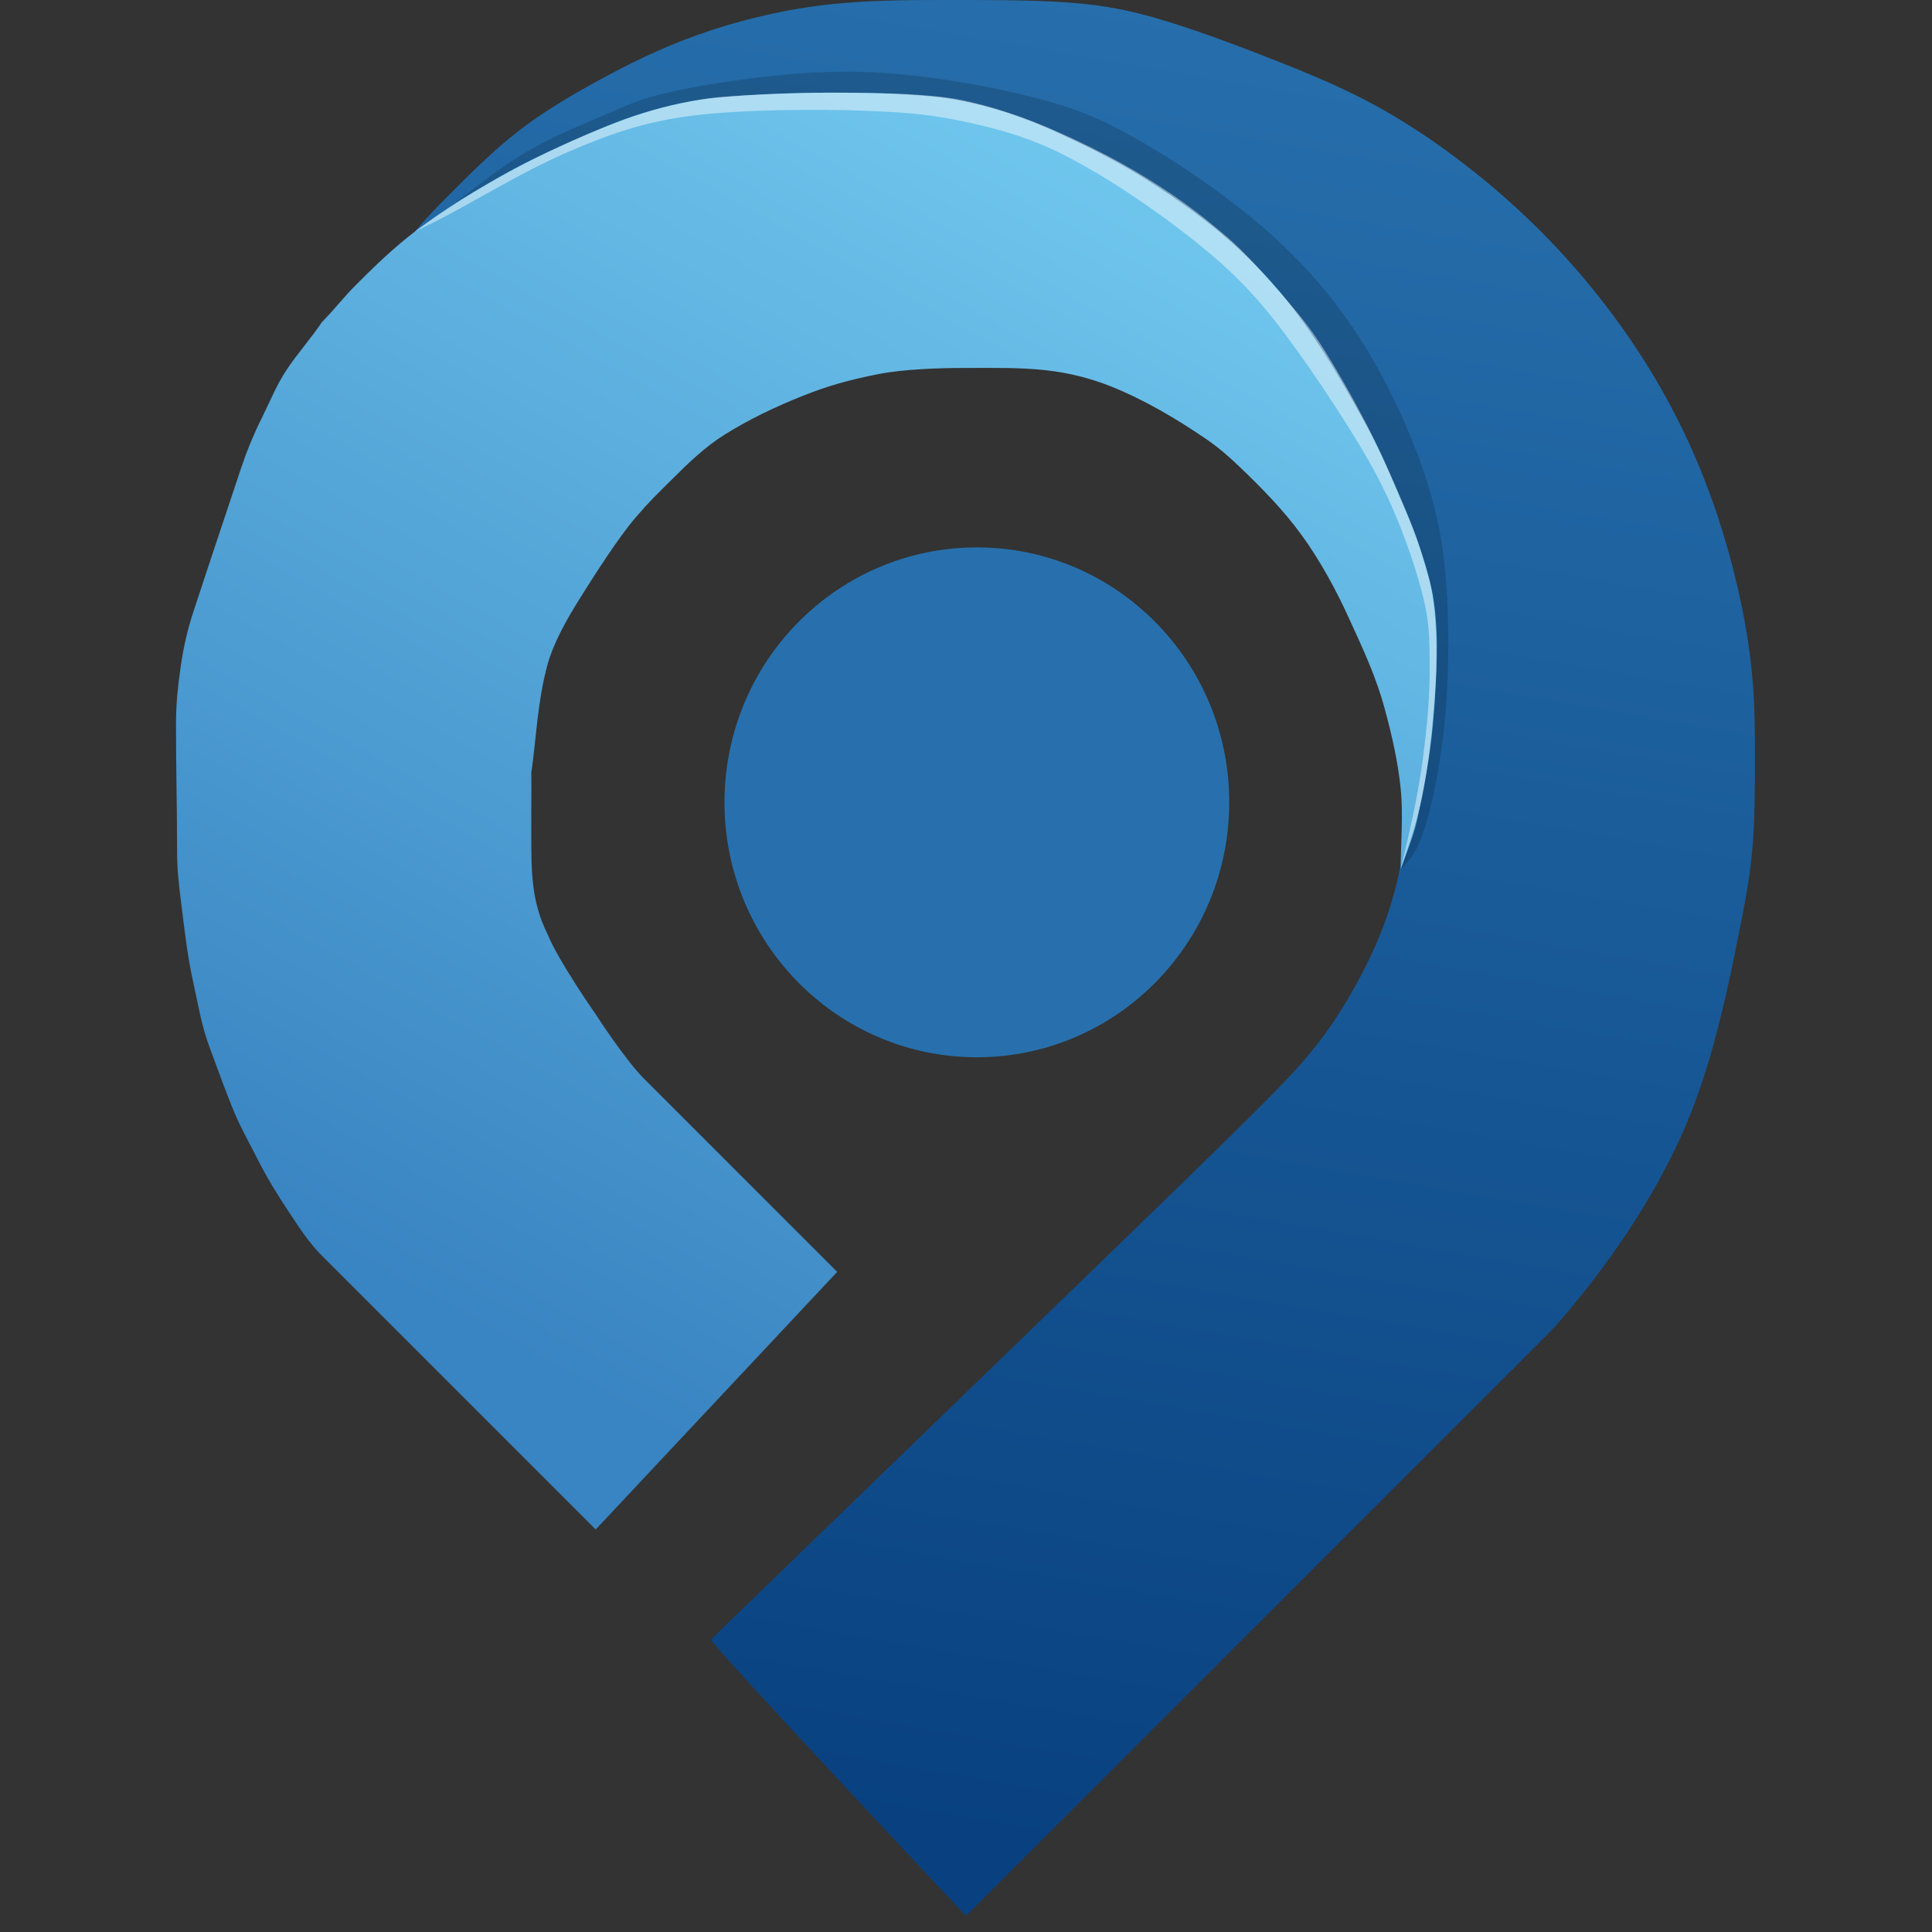
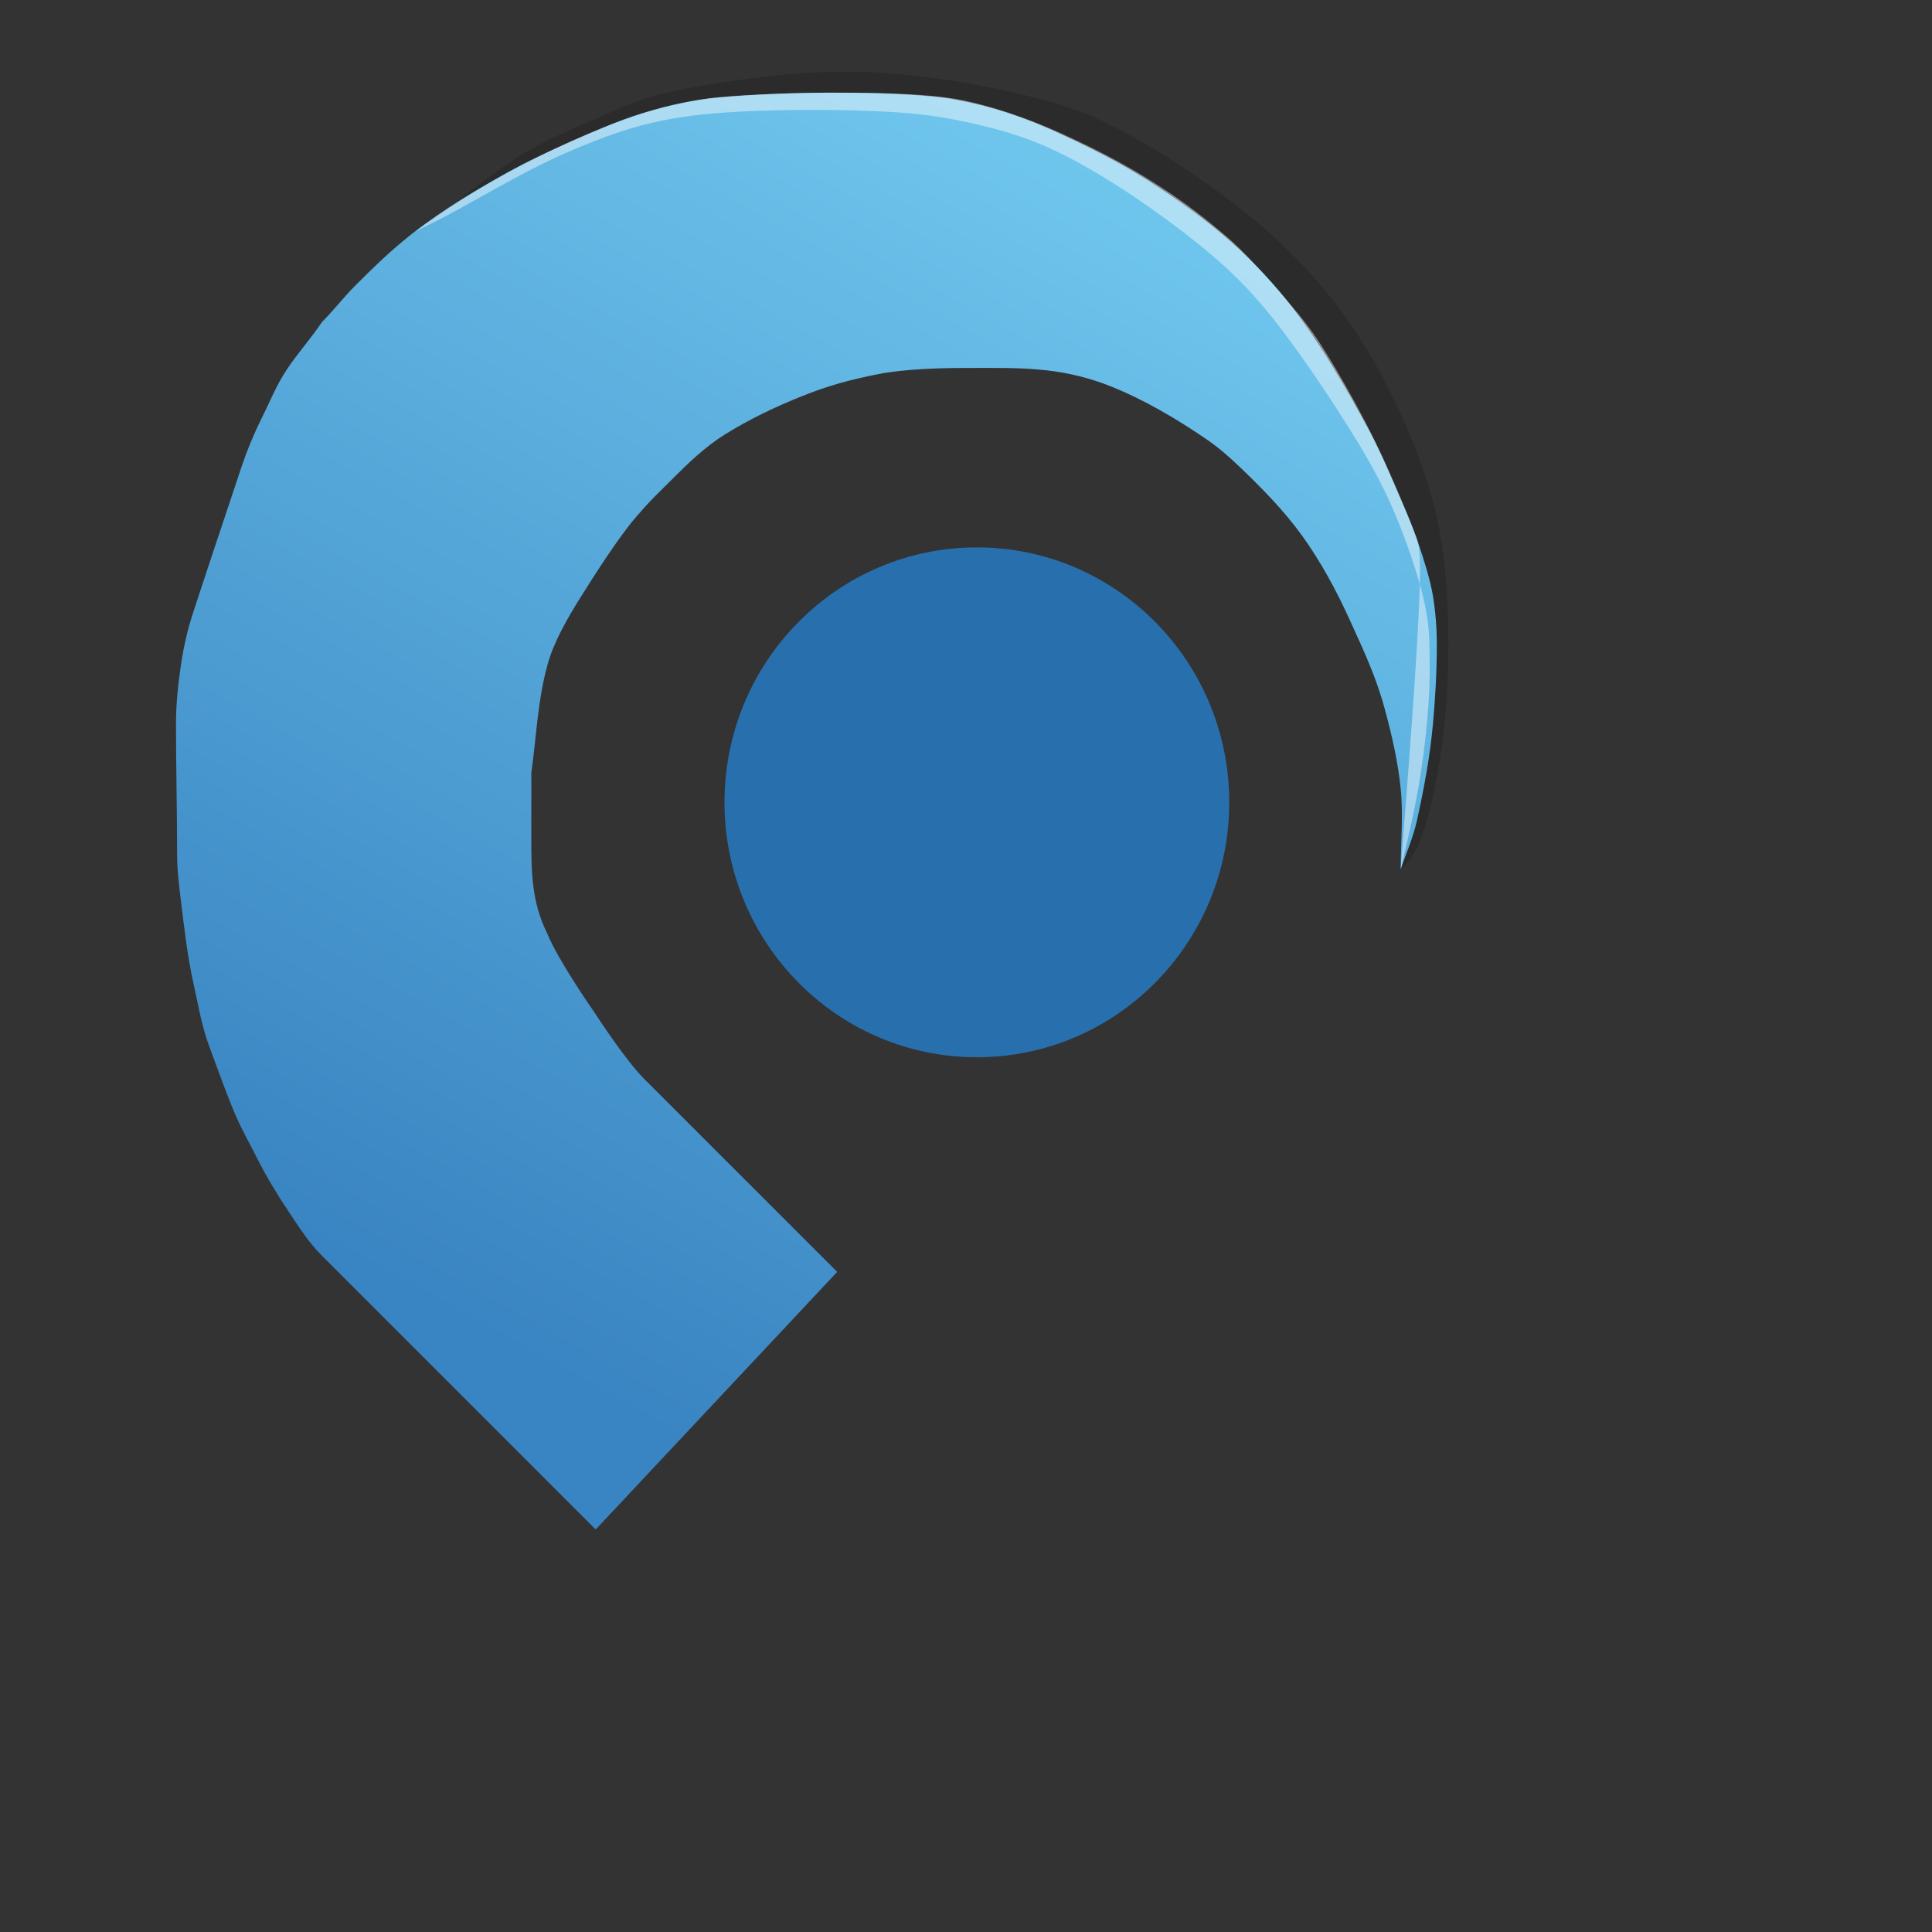
<svg xmlns="http://www.w3.org/2000/svg" xmlns:ns1="http://sodipodi.sourceforge.net/DTD/sodipodi-0.dtd" xmlns:ns2="http://www.inkscape.org/namespaces/inkscape" xmlns:ns3="http://www.openswatchbook.org/uri/2009/osb" xmlns:xlink="http://www.w3.org/1999/xlink" width="120.0px" height="120.0px" viewBox="0 0 120.0 120.0" version="1.1" id="SVGRoot" ns1:docname="favicon.svg" ns2:version="1.0.1 (3bc2e813f5, 2020-09-07)">
  <rect x="0" y="0" width="120.0" height="120.0" fill="#333333" stroke="none" />
  <defs id="defs24">
    <ns2:path-effect effect="bspline" id="path-effect1065" is_visible="true" lpeversion="1" weight="33.333" steps="2" helper_size="0" apply_no_weight="true" apply_with_weight="true" only_selected="false" />
    <ns2:path-effect effect="bspline" id="path-effect1046" is_visible="true" lpeversion="1" weight="33.333" steps="2" helper_size="0" apply_no_weight="true" apply_with_weight="true" only_selected="false" />
    <ns2:path-effect effect="bspline" id="path-effect1041" is_visible="true" lpeversion="1" weight="33.333" steps="2" helper_size="0" apply_no_weight="true" apply_with_weight="true" only_selected="false" />
    <linearGradient ns2:collect="always" id="linearGradient1018">
      <stop style="stop-color:#094180;stop-opacity:1" offset="0" id="stop1014" />
      <stop style="stop-color:#2770ad;stop-opacity:1" offset="1" id="stop1016" />
    </linearGradient>
    <ns2:path-effect effect="bspline" id="path-effect1012" is_visible="true" lpeversion="1" weight="33.333" steps="2" helper_size="0" apply_no_weight="true" apply_with_weight="true" only_selected="false" />
    <linearGradient id="linearGradient935" ns3:paint="solid">
      <stop style="stop-color:#ffffff;stop-opacity:1;" offset="0" id="stop933" />
    </linearGradient>
    <linearGradient id="linearGradient905" ns3:paint="solid">
      <stop style="stop-color:#bb4e4e;stop-opacity:0.98;" offset="0" id="stop903" />
    </linearGradient>
    <linearGradient ns2:collect="always" id="linearGradient892-4">
      <stop style="stop-color:#3984c2;stop-opacity:1" offset="0" id="stop888" />
      <stop style="stop-color:#6fc6ed;stop-opacity:1" offset="1" id="stop890" />
    </linearGradient>
    <ns2:path-effect effect="bspline" id="path-effect884" is_visible="true" lpeversion="1" weight="33.333" steps="2" helper_size="0" apply_no_weight="true" apply_with_weight="true" only_selected="false" />
    <linearGradient ns2:collect="always" xlink:href="#linearGradient892-4" id="linearGradient901" gradientUnits="userSpaceOnUse" x1="21" y1="78" x2="61" y2="6" />
    <linearGradient ns2:collect="always" xlink:href="#linearGradient1018" id="linearGradient1020" x1="65" y1="115" x2="85" y2="0" gradientUnits="userSpaceOnUse" />
  </defs>
  <ns1:namedview id="base" pagecolor="#ffffff" bordercolor="#666666" borderopacity="1.0" ns2:pageopacity="0.0" ns2:pageshadow="2" ns2:zoom="7.2407734" ns2:cx="45.34418" ns2:cy="48.708966" ns2:document-units="px" ns2:current-layer="layer1" ns2:document-rotation="0" showgrid="true" ns2:window-width="1902" ns2:window-height="1030" ns2:window-x="0" ns2:window-y="0" ns2:window-maximized="0" ns2:snap-grids="false">
    <ns2:grid type="xygrid" id="grid33" />
  </ns1:namedview>
  <g ns2:label="Слой 1" ns2:groupmode="layer" id="layer1" style="display:inline" />
  <g ns2:groupmode="layer" id="layer3" ns2:label="right_sv" style="display:inline">
-     <path style="fill:url(#linearGradient1020);fill-opacity:1;stroke:none;stroke-width:1px;stroke-linecap:butt;stroke-linejoin:miter;stroke-opacity:1" d="M 44.167,101.833 C 44,102 60,119 60,119 c 0,0 16,-16 16,-16 0,0 20,-20 20,-20 0.333,-0.333 0.667,-0.667 1.5,-1.667 0.833,-1 2.167,-2.667 3.5,-4.667 1.333,-2 2.667,-4.333 3.667,-6.666 1,-2.333 1.667,-4.666 2.167,-6.666 0.5,-2 0.833,-3.667 1.167,-5.333 0.333,-1.667 0.667,-3.333 0.833,-5.167 C 109,51.001 109,49.001 109,47.001 c 0,-2 0,-4 -0.333,-6.5 -0.333,-2.5 -1,-5.5 -2,-8.5 -1,-3 -2.333,-6 -4.166,-9 -1.833,-3 -4.166,-6 -6.833,-8.667 C 93.001,11.667 90.001,9.334 87.334,7.667 84.668,6 82.335,5.001 79.835,4 77.334,3 74.668,2 72.501,1.334 70.334,0.667 68.668,0.334 66.501,0.167 64.334,0 61.668,0 59.001,0 56.334,0 53.668,0 51.001,0.333 48.334,0.667 45.667,1.333 43.334,2.166 41,3 39,4 37.167,5 35.334,6 33.667,7 32.167,8.167 30.667,9.333 29.333,10.667 28.167,11.833 27,13 26,14 25.167,15.167 c -0.833,1.167 -1.5,2.5 -0.833,3 0.667,0.5 2.667,0.166 5.167,-1.334 2.5,-1.5 5.5,-4.167 8.5,-5.833 C 41.001,9.333 44.001,8.667 47.168,8.333 50.334,8 53.668,8 56.806,8.327 c 3.139,0.327 6.195,1.006 8.855,2.003 2.66,0.997 5.006,2.337 6.172,3.003 C 73,14 82,23 82.834,24.501 c 0.834,1.501 2.5,4.501 3.667,7.334 1.166,2.833 1.833,5.5 2,8 0.166,2.5 -0.167,4.833 -0.5,7.333 -0.333,2.5 -0.667,5.167 -1.167,7.333 -0.5,2.167 -1.167,3.833 -2,5.5 -0.833,1.667 -1.833,3.333 -3,4.833 -1.167,1.5 -2.5,2.833 -3.667,4 C 77,70 76,71 70.5,76.333 c -5.5,5.333 -15.5,15 -20.667,20 -5.167,5 -5.5,5.333 -5.667,5.5 z" id="path1010" ns2:path-effect="#path-effect1012" ns2:original-d="m 44,102 16,17 16,-16 20,-20 c 0,0 0.667667,-0.665667 1,-1 1.33436,-1.6657 2.667667,-3.332333 4,-5 1.33436,-2.33238 2.66767,-4.665667 4,-7 0.66768,-2.33238 1.33433,-4.665667 2,-7 0.33434,-1.6657 0.66767,-3.332333 1,-5 0.33434,-1.6657 0.66767,-3.332333 1,-5 0.001,-1.99904 0.001,-3.999 0,-6 0.001,-1.99904 0.001,-3.99896 0,-6 -0.66568,-2.99906 -1.33232,-5.99894 -2,-9 -1.33236,-2.99906 -2.66564,-5.99894 -4,-9 -2.33238,-2.99906 -4.66562,-5.99894 -7,-9 C 93.00094,11.66762 90.00106,9.33438 87,7 84.66762,6.00098 82.33438,5.00102 80,4 77.33428,3.00098 74.66772,2.00102 72,1 70.3343,0.66766 68.6677,0.33434 67,0 c -2.66572,0.001 -5.332333,0.001 -8,0 -2.66572,0.001 -5.332333,0.001 -8,0 -2.66572,0.66768 -5.332333,1.3343333 -8,2 -1.99904,1.00102 -3.999,2.001 -6,3 -1.6657,1.00102 -3.332333,2.001 -5,3 -1.33236,1.33436 -2.665667,2.667667 -4,4 -0.99902,1.00102 -1.999,2.001 -3,3 -0.66568,1.33436 -1.332333,2.667667 -2,4 2.00104,-0.33234 4.001,-0.665667 6,-1 3.00106,-2.66572 6.001,-5.332333 9,-8 3.00106,-0.66568 6.001,-1.3323333 9,-2 3.3344,10e-4 6.667667,10e-4 10,0 2.90861,0.8174226 6.001,1.3343333 9,2 2.333729,1.306365 4.667667,2.667667 7,4 l 9,9 c 1.6677,3.00106 3.334333,6.001 5,9 0.66768,2.66772 1.334333,5.334333 2,8 -0.33234,2.33438 -0.665667,4.667667 -1,7 -0.33234,2.66772 -0.665667,5.334333 -1,8 -0.66568,1.6677 -1.332333,3.334333 -2,5 -0.99902,1.6677 -1.999,3.334333 -3,5 -1.33236,1.33436 -2.665667,2.667667 -4,4 -0.99902,1.00102 -1.999,2.001 -3,3 -9.9992,9.66786 -19.999,19.334333 -30,29 -0.33234,0.33434 -0.665667,0.66767 -1,1 z" ns1:nodetypes="cccccccccccccccccccccccccccccccccccccccccccc" />
-   </g>
+     </g>
  <g ns2:groupmode="layer" id="layer5" ns2:label="shadow">
    <path style="fill:#000000;fill-opacity:0.167;stroke:none;stroke-width:1px;stroke-linecap:butt;stroke-linejoin:miter;stroke-opacity:1" d="m 87,54 c 0.333,-1.667 0.667,-3.333 1,-5.833 0.333,-2.5 0.667,-5.833 0.167,-9.166 C 87.667,35.668 86.334,32.335 84.834,29.168 83.334,26.001 81.667,23.001 79.167,20.001 76.668,17.001 73.334,14.001 70.168,12.001 67.001,10 64.001,9 61.168,8.167 58.334,7.334 55.668,6.667 52.834,6.5 50.001,6.333 47.001,6.667 44.167,7.167 c -2.833,0.5 -5.5,1.167 -8,2.167 -2.5,1 -4.834,2.333 -6.5,3.333 -1.667,1 -2.667,1.667 -3.5,2.167 -0.833,0.5 -1.5,0.833 -1,0.333 0.5,-0.5 2.167,-1.833 3.667,-3 C 30.334,11 31.667,10 33.167,9.166 34.667,8.333 36.334,7.666 37.5,7.166 38.667,6.666 39.334,6.333 40.501,6 41.667,5.667 43.334,5.333 45.668,5 c 2.333,-0.333 5.333,-0.667 8.667,-0.5 3.334,0.167 7,0.833 9.667,1.5 2.667,0.667 4.333,1.333 6.667,2.667 2.333,1.333 5.333,3.333 7.833,5.5 2.5,2.167 4.5,4.5 6.166,7.167 1.666,2.667 3,5.667 3.833,8.167 0.833,2.5 1.166,4.5 1.333,6.833 C 90,38.668 90,41.334 89.833,43.668 89.667,46.001 89.333,48.001 89,49.501 88.666,51.001 88.333,52.001 88,52.667 87.667,53.333 87.333,53.667 87,54 Z" id="path1039" ns2:path-effect="#path-effect1041" ns2:original-d="m 87,54 c 0,0 0.667667,-3.332333 1,-5 0.33434,-3.3324 0.667667,-6.665667 1,-10 C 87.66764,35.6676 86.334333,32.334333 85,29 83.3343,26.00094 81.667667,23.001 80,20 76.6676,17.00094 73.334333,14.001 70,11 67.00094,10.00098 64.001,9.001 61,8 58.33428,7.33432 55.667667,6.6676667 53,6 c -2.99906,0.33434 -5.999,0.6676667 -9,1 -2.66572,0.66768 -5.332333,1.3343333 -8,2 -2.33238,1.33436 -4.665667,2.667667 -7,4 -0.99902,0.66768 -1.999,1.334333 -3,2 -0.66568,0.33434 -1.332333,0.667667 -2,1 1.6677,-1.33236 3.334333,-2.665667 5,-4 1.33436,-0.99902 2.667667,-1.999 4,-3 1.6677,-0.66568 3.334333,-1.3323333 5,-2 0.66768,-0.33234 1.334333,-0.6656667 2,-1 1.6677,-0.33234 3.334333,-0.6656667 5,-1 3.00106,-0.33234 6.001,-0.6656667 9,-1 3.66774,0.66768 7.334333,1.3343333 11,2 1.6677,0.66768 3.334333,1.3343333 5,2 3.00106,2.00104 6.001,4.001 9,6 2.00104,2.33438 4.001,4.667667 6,7 1.33436,3.00106 2.667667,6.001 4,9 0.33434,2.00104 0.667667,4.001 1,6 0.001,2.66772 0.001,5.334333 0,8 -0.33234,2.00104 -0.665667,4.001 -1,6 -0.33234,1.00102 -0.665667,2.001 -1,3 -0.33234,0.33434 -1,1 -1,1 z" ns1:nodetypes="ccccccccccccccccccccccccccccc" />
  </g>
  <g ns2:groupmode="layer" id="layer2" ns2:label="lev_sv" style="display:inline">
    <path style="display:inline;mix-blend-mode:normal;fill:url(#linearGradient901);fill-opacity:1;stroke:none;stroke-width:0.5;stroke-linecap:round;stroke-linejoin:round;stroke-miterlimit:4;stroke-dasharray:none;stroke-opacity:1;paint-order:fill markers stroke" d="M 52,79 37,95 23,81 21.965,79.965 20,78 C 19.151,77.151 18.564,76.208 17.896,75.207 17.231,74.208 16.538,73.076 16,72 15.529,71.058 15.036,70.212 14.62,69.242 14.034,67.873 13.524,66.397 13,65 12.518,63.714 12.298,62.343 12,61 11.632,59.342 11.453,57.688 11.242,56 11.118,55.009 11,54.001 11,53 c 0,-2.666 -0.069,-5.332 -0.069,-8 0,-1.332 0.122,-2.403 0.311,-3.724 C 11.391,40.233 11.666,39.035 12,38.035 12.333,37.035 12.666,36.001 13,35 l 1,-3 1,-3 c 0.333,-0.999 0.77,-2.057 1.242,-3 0.537,-1.075 0.919,-2.069 1.586,-3.069 C 18.494,21.931 19.334,21.001 20,20 20.668,19.334 21.382,18.423 22.049,17.756 23.049,16.756 23.914,15.905 25,15 25.924,14.23 26.854,13.569 27.854,12.902 28.854,12.236 29.957,11.596 31,11 c 1.295,-0.74 2.638,-1.395 4,-2 1.641,-0.729 3.281,-1.484 5,-2 1.629,-0.489 3.015,-0.797 4.707,-0.951 1.993,-0.181 4.782,-0.293 6.781,-0.293 2.334,0 4.189,0.033 6.512,0.244 1.37,0.125 3.25,0.566 4.552,1 1.704,0.568 2.72,1.032 4.033,1.655 1.6,0.758 3.177,1.578 4.67,2.528 1.853,1.179 3.659,2.455 5.296,3.919 1.372,1.227 2.642,2.582 3.76,4.044 1.825,2.388 3.338,5.011 4.761,7.658 C 85.802,28.16 86.413,29.631 87,31 c 0.416,0.97 0.747,1.722 1.049,2.609 C 88.427,34.721 88.827,35.961 89,37 c 0.165,0.987 0.244,2.05 0.244,3.049 0,1.668 -0.093,3.292 -0.244,4.951 -0.184,2.02 -0.56,4.021 -1,6 -0.229,1.03 -0.666,2.001 -1,3 0.001,-1.666 0.166,-3.341 0,-5 C 86.831,47.31 86.448,45.641 86,44 85.446,41.967 84.678,40.36 83.805,38.439 83.001,36.671 82.022,34.857 80.854,33.244 79.733,31.697 78.38,30.322 77,29 76.358,28.385 75.685,27.795 74.951,27.293 73.08,26.013 71.077,24.831 69,24 c -1.275,-0.51 -2.633,-0.848 -4,-1 -1.656,-0.184 -3.284,-0.146 -4.951,-0.146 -1.666,0 -3.902,0.064 -5.537,0.391 -1.76,0.352 -3.04,0.698 -4.707,1.365 C 48.139,25.276 46.523,26.048 45,27 c -1.199,0.75 -2.244,1.756 -3.244,2.756 -1,1 -1.352,1.307 -2.272,2.381 -1.085,1.266 -2.566,3.588 -3.449,5.001 C 35.244,38.403 34.392,39.873 34,41.311 33.38,43.586 33.334,45.668 33,48 c 0.016,1.866 -0.006,0.52 0,4 0.004,2.109 0,4 1,6 0.668,1.668 3,5 3,5 0,0 1.822,2.822 3,4 l 5,5 3,3 z" id="path886" ns1:nodetypes="ccsssssssssssssssssscssssssssssaaaaasasssscsssaaasssssssssscsccsccc" />
  </g>
  <g ns2:groupmode="layer" id="layer6" ns2:label="light">
-     <path style="display:inline;fill:#ffffff;fill-opacity:0.449;stroke:none;stroke-width:1px;stroke-linecap:butt;stroke-linejoin:miter;stroke-opacity:1" d="m 87,54 c 0.333,-0.999 0.666,-1.999 0.907,-2.828 0.24,-0.829 0.387,-1.486 0.526,-2.24 0.14,-0.754 0.272,-1.606 0.393,-2.613 0.121,-1.007 0.23,-2.169 0.302,-3.237 0.072,-1.067 0.106,-2.04 0.089,-3.012 -0.017,-0.972 -0.086,-1.945 -0.178,-2.661 -0.092,-0.716 -0.207,-1.177 -0.371,-1.784 C 88.504,35.017 88.291,34.263 87.954,33.337 87.618,32.41 87.157,31.311 86.642,30.125 86.127,28.938 85.557,27.665 84.791,26.189 84.026,24.713 83.066,23.034 82.327,21.856 81.587,20.677 81.07,19.998 80.252,19.031 79.435,18.064 78.319,16.81 77.551,16.004 76.783,15.198 76.363,14.842 75.787,14.361 75.212,13.881 74.481,13.276 73.549,12.606 72.617,11.935 71.483,11.199 70.344,10.537 69.204,9.875 68.059,9.288 66.902,8.742 65.746,8.195 64.578,7.688 63.447,7.28 62.316,6.871 61.223,6.56 60.411,6.365 59.6,6.169 59.071,6.088 58.38,6.011 57.689,5.933 56.838,5.858 55.393,5.809 53.949,5.76 51.912,5.737 50.036,5.772 48.16,5.806 46.445,5.898 45.357,5.979 c -1.088,0.081 -1.548,0.15 -2.158,0.262 -0.61,0.112 -1.37,0.268 -2.109,0.46 -0.74,0.193 -1.459,0.423 -2.233,0.702 -0.774,0.279 -1.603,0.607 -2.325,0.909 -0.722,0.302 -1.338,0.578 -2.031,0.906 -0.693,0.328 -1.465,0.708 -2.256,1.125 -0.791,0.417 -1.603,0.872 -2.417,1.358 -0.814,0.486 -1.631,1.004 -2.308,1.456 -0.676,0.452 -1.212,0.837 -1.747,1.223 0.754,-0.363 1.508,-0.725 2.748,-1.404 1.24,-0.679 2.966,-1.675 4.48,-2.451 1.514,-0.777 2.814,-1.335 3.948,-1.775 1.134,-0.44 2.1,-0.762 3.208,-1.039 1.108,-0.276 2.357,-0.506 4.046,-0.656 1.689,-0.15 3.818,-0.219 5.723,-0.23 1.905,-0.011 3.585,0.035 4.96,0.104 1.375,0.069 2.446,0.161 3.789,0.391 1.344,0.23 2.961,0.599 4.342,1.042 1.381,0.443 2.526,0.961 3.784,1.64 1.257,0.679 2.627,1.519 4.083,2.518 1.456,0.998 2.998,2.155 4.264,3.226 1.266,1.07 2.256,2.054 3.234,3.202 0.978,1.148 1.945,2.46 2.978,3.953 1.033,1.493 2.132,3.168 3.041,4.678 0.909,1.511 1.628,2.857 2.316,4.509 0.688,1.652 1.344,3.608 1.686,5.032 0.342,1.424 0.371,2.316 0.388,3.283 0.017,0.967 0.023,2.008 -0.063,3.317 -0.086,1.309 -0.265,2.886 -0.472,4.238 -0.207,1.352 -0.443,2.48 -0.657,3.45 C 87.384,52.378 87.192,53.189 87,54 c 0,0 0,0 0,0 0,0 0,0 0,0 0,0 0,0 0,0" id="path1044" ns2:path-effect="#path-effect1046" ns2:original-d="m 87,54 c 0.334333,-0.999 0.667667,-1.999 1,-3 0.147716,-0.656376 0.294426,-1.313725 0.440138,-1.972088 0.133355,-0.850676 0.265705,-1.702317 0.397057,-2.554976 0.110337,-1.161422 0.219669,-2.323797 0.328004,-3.487196 0.03553,-0.971522 0.07005,-1.944004 0.10358,-2.917506 -0.06806,-0.971522 -0.137107,-1.944004 -0.20716,-2.917506 -0.114091,-0.459366 -0.229178,-0.919712 -0.345267,-1.381068 -0.211919,-0.752848 -0.424829,-1.506666 -0.638744,-2.261499 -0.459365,-1.098122 -0.919712,-2.1972 -1.381068,-3.2973 -0.56928,-1.272733 -1.139526,-2.54639 -1.710807,-3.821124 -0.959434,-1.677359 -1.919829,-3.355649 -2.881244,-5.034974 -0.516911,-0.678039 -1.034801,-1.35705 -1.553701,-2.037075 -1.115386,-1.253495 -2.231727,-2.50794 -3.34909,-3.76341 -0.419083,-0.355783 -0.83915,-0.712552 -1.260225,-1.070328 -0.729829,-0.603229 -1.46063,-1.207434 -2.192445,-1.812652 C 72.616379,11.935714 71.482775,11.199159 70.348148,10.46159 69.20399,9.875624 68.058877,9.2886819 66.912742,8.700728 65.745565,8.1953263 64.577435,7.6889449 63.408282,7.1815533 62.315915,6.8718068 61.222591,6.5610727 60.128245,6.2493324 59.599826,6.1697685 59.070427,6.0892078 58.540017,6.0076455 57.689342,5.9338362 56.8377,5.8590299 55.985042,5.783222 53.948926,5.7612037 51.911891,5.7381864 49.873816,5.7141686 48.159956,5.8072416 46.445164,5.899311 44.729338,5.9903822 44.269973,6.060437 43.809626,6.129489 43.34827,6.1975424 42.589667,6.3539156 41.830095,6.5092827 41.069508,6.6636528 40.351187,6.8948354 39.631895,7.1250088 38.911589,7.3541868 38.083932,7.683197 37.255308,8.0111941 36.425667,8.3381977 35.810929,8.6154168 35.195215,8.8916249 34.578489,9.1668385 33.808377,9.5476397 33.037296,9.9274258 32.2652,10.30622 c -0.810394,0.45561 -1.621755,0.910203 -2.434132,1.363804 -0.816149,0.518911 -1.633264,1.036801 -2.451396,1.553702 -0.534175,0.386555 -1.605492,1.156644 -1.605492,1.156644 0,0 1.508666,-0.724061 2.261499,-1.087591 1.72737,-0.99454 3.45367,-1.99004 5.179005,-2.986559 1.301532,-0.5571933 2.602011,-1.1153637 3.901517,-1.6745454 0.967767,-0.3212556 1.934495,-0.6434983 2.900243,-0.9667475 1.24974,-0.2291826 2.498431,-0.459356 3.746146,-0.690534 2.130189,-0.068055 4.259293,-0.1371068 6.38744,-0.2071602 1.681333,0.047036 3.361598,0.093071 5.040898,0.1381068 1.071349,0.093073 2.141655,0.1851424 3.210983,0.2762136 1.618032,0.3692921 3.235,0.7375696 4.851001,1.1048543 1.146158,0.5189109 2.291271,1.036801 3.435406,1.5537015 1.370587,0.8411669 2.740118,1.6812989 4.108677,2.5204489 1.543224,1.157668 3.085385,2.314289 4.626578,3.469933 0.990785,0.985031 1.980531,1.969022 2.969296,2.952033 0.967767,1.313041 1.934495,2.625029 2.900243,3.936044 1.100122,1.675578 2.199199,3.350089 3.297299,5.023634 0.720321,1.347568 1.439613,2.694083 2.157919,4.039624 0.65702,1.957552 1.313015,3.914026 1.968022,5.869539 0.02977,0.892957 0.05854,1.784879 0.08632,2.675819 0.0068,1.042576 0.01251,2.084111 0.01726,3.124666 -0.177392,1.577751 -0.355776,3.154439 -0.535164,4.730158 -0.234937,1.128895 -0.470865,2.256744 -0.707797,3.383616 C 87.385643,52.378099 87.193324,53.189541 87,54 c 0,0 0.001,10e-4 0,0 0,0 0.001,10e-4 0,0 0,0 0.001,10e-4 0,0" ns1:nodetypes="cccccccccccccccccccccccccccccccccccccccccccccccccccccccccc" />
+     <path style="display:inline;fill:#ffffff;fill-opacity:0.449;stroke:none;stroke-width:1px;stroke-linecap:butt;stroke-linejoin:miter;stroke-opacity:1" d="m 87,54 C 88.504,35.017 88.291,34.263 87.954,33.337 87.618,32.41 87.157,31.311 86.642,30.125 86.127,28.938 85.557,27.665 84.791,26.189 84.026,24.713 83.066,23.034 82.327,21.856 81.587,20.677 81.07,19.998 80.252,19.031 79.435,18.064 78.319,16.81 77.551,16.004 76.783,15.198 76.363,14.842 75.787,14.361 75.212,13.881 74.481,13.276 73.549,12.606 72.617,11.935 71.483,11.199 70.344,10.537 69.204,9.875 68.059,9.288 66.902,8.742 65.746,8.195 64.578,7.688 63.447,7.28 62.316,6.871 61.223,6.56 60.411,6.365 59.6,6.169 59.071,6.088 58.38,6.011 57.689,5.933 56.838,5.858 55.393,5.809 53.949,5.76 51.912,5.737 50.036,5.772 48.16,5.806 46.445,5.898 45.357,5.979 c -1.088,0.081 -1.548,0.15 -2.158,0.262 -0.61,0.112 -1.37,0.268 -2.109,0.46 -0.74,0.193 -1.459,0.423 -2.233,0.702 -0.774,0.279 -1.603,0.607 -2.325,0.909 -0.722,0.302 -1.338,0.578 -2.031,0.906 -0.693,0.328 -1.465,0.708 -2.256,1.125 -0.791,0.417 -1.603,0.872 -2.417,1.358 -0.814,0.486 -1.631,1.004 -2.308,1.456 -0.676,0.452 -1.212,0.837 -1.747,1.223 0.754,-0.363 1.508,-0.725 2.748,-1.404 1.24,-0.679 2.966,-1.675 4.48,-2.451 1.514,-0.777 2.814,-1.335 3.948,-1.775 1.134,-0.44 2.1,-0.762 3.208,-1.039 1.108,-0.276 2.357,-0.506 4.046,-0.656 1.689,-0.15 3.818,-0.219 5.723,-0.23 1.905,-0.011 3.585,0.035 4.96,0.104 1.375,0.069 2.446,0.161 3.789,0.391 1.344,0.23 2.961,0.599 4.342,1.042 1.381,0.443 2.526,0.961 3.784,1.64 1.257,0.679 2.627,1.519 4.083,2.518 1.456,0.998 2.998,2.155 4.264,3.226 1.266,1.07 2.256,2.054 3.234,3.202 0.978,1.148 1.945,2.46 2.978,3.953 1.033,1.493 2.132,3.168 3.041,4.678 0.909,1.511 1.628,2.857 2.316,4.509 0.688,1.652 1.344,3.608 1.686,5.032 0.342,1.424 0.371,2.316 0.388,3.283 0.017,0.967 0.023,2.008 -0.063,3.317 -0.086,1.309 -0.265,2.886 -0.472,4.238 -0.207,1.352 -0.443,2.48 -0.657,3.45 C 87.384,52.378 87.192,53.189 87,54 c 0,0 0,0 0,0 0,0 0,0 0,0 0,0 0,0 0,0" id="path1044" ns2:path-effect="#path-effect1046" ns2:original-d="m 87,54 c 0.334333,-0.999 0.667667,-1.999 1,-3 0.147716,-0.656376 0.294426,-1.313725 0.440138,-1.972088 0.133355,-0.850676 0.265705,-1.702317 0.397057,-2.554976 0.110337,-1.161422 0.219669,-2.323797 0.328004,-3.487196 0.03553,-0.971522 0.07005,-1.944004 0.10358,-2.917506 -0.06806,-0.971522 -0.137107,-1.944004 -0.20716,-2.917506 -0.114091,-0.459366 -0.229178,-0.919712 -0.345267,-1.381068 -0.211919,-0.752848 -0.424829,-1.506666 -0.638744,-2.261499 -0.459365,-1.098122 -0.919712,-2.1972 -1.381068,-3.2973 -0.56928,-1.272733 -1.139526,-2.54639 -1.710807,-3.821124 -0.959434,-1.677359 -1.919829,-3.355649 -2.881244,-5.034974 -0.516911,-0.678039 -1.034801,-1.35705 -1.553701,-2.037075 -1.115386,-1.253495 -2.231727,-2.50794 -3.34909,-3.76341 -0.419083,-0.355783 -0.83915,-0.712552 -1.260225,-1.070328 -0.729829,-0.603229 -1.46063,-1.207434 -2.192445,-1.812652 C 72.616379,11.935714 71.482775,11.199159 70.348148,10.46159 69.20399,9.875624 68.058877,9.2886819 66.912742,8.700728 65.745565,8.1953263 64.577435,7.6889449 63.408282,7.1815533 62.315915,6.8718068 61.222591,6.5610727 60.128245,6.2493324 59.599826,6.1697685 59.070427,6.0892078 58.540017,6.0076455 57.689342,5.9338362 56.8377,5.8590299 55.985042,5.783222 53.948926,5.7612037 51.911891,5.7381864 49.873816,5.7141686 48.159956,5.8072416 46.445164,5.899311 44.729338,5.9903822 44.269973,6.060437 43.809626,6.129489 43.34827,6.1975424 42.589667,6.3539156 41.830095,6.5092827 41.069508,6.6636528 40.351187,6.8948354 39.631895,7.1250088 38.911589,7.3541868 38.083932,7.683197 37.255308,8.0111941 36.425667,8.3381977 35.810929,8.6154168 35.195215,8.8916249 34.578489,9.1668385 33.808377,9.5476397 33.037296,9.9274258 32.2652,10.30622 c -0.810394,0.45561 -1.621755,0.910203 -2.434132,1.363804 -0.816149,0.518911 -1.633264,1.036801 -2.451396,1.553702 -0.534175,0.386555 -1.605492,1.156644 -1.605492,1.156644 0,0 1.508666,-0.724061 2.261499,-1.087591 1.72737,-0.99454 3.45367,-1.99004 5.179005,-2.986559 1.301532,-0.5571933 2.602011,-1.1153637 3.901517,-1.6745454 0.967767,-0.3212556 1.934495,-0.6434983 2.900243,-0.9667475 1.24974,-0.2291826 2.498431,-0.459356 3.746146,-0.690534 2.130189,-0.068055 4.259293,-0.1371068 6.38744,-0.2071602 1.681333,0.047036 3.361598,0.093071 5.040898,0.1381068 1.071349,0.093073 2.141655,0.1851424 3.210983,0.2762136 1.618032,0.3692921 3.235,0.7375696 4.851001,1.1048543 1.146158,0.5189109 2.291271,1.036801 3.435406,1.5537015 1.370587,0.8411669 2.740118,1.6812989 4.108677,2.5204489 1.543224,1.157668 3.085385,2.314289 4.626578,3.469933 0.990785,0.985031 1.980531,1.969022 2.969296,2.952033 0.967767,1.313041 1.934495,2.625029 2.900243,3.936044 1.100122,1.675578 2.199199,3.350089 3.297299,5.023634 0.720321,1.347568 1.439613,2.694083 2.157919,4.039624 0.65702,1.957552 1.313015,3.914026 1.968022,5.869539 0.02977,0.892957 0.05854,1.784879 0.08632,2.675819 0.0068,1.042576 0.01251,2.084111 0.01726,3.124666 -0.177392,1.577751 -0.355776,3.154439 -0.535164,4.730158 -0.234937,1.128895 -0.470865,2.256744 -0.707797,3.383616 C 87.385643,52.378099 87.193324,53.189541 87,54 c 0,0 0.001,10e-4 0,0 0,0 0.001,10e-4 0,0 0,0 0.001,10e-4 0,0" ns1:nodetypes="cccccccccccccccccccccccccccccccccccccccccccccccccccccccccc" />
  </g>
  <g ns2:groupmode="layer" id="layer4" ns2:label="circle">
    <ellipse style="fill:#2770ad;fill-opacity:1;stroke:none;stroke-width:0.5;stroke-linecap:round;stroke-linejoin:round;stroke-miterlimit:4;stroke-dasharray:none;paint-order:fill markers stroke" id="path1028" cx="60.675" cy="49.834" rx="15.675" ry="15.834" />
  </g>
</svg>